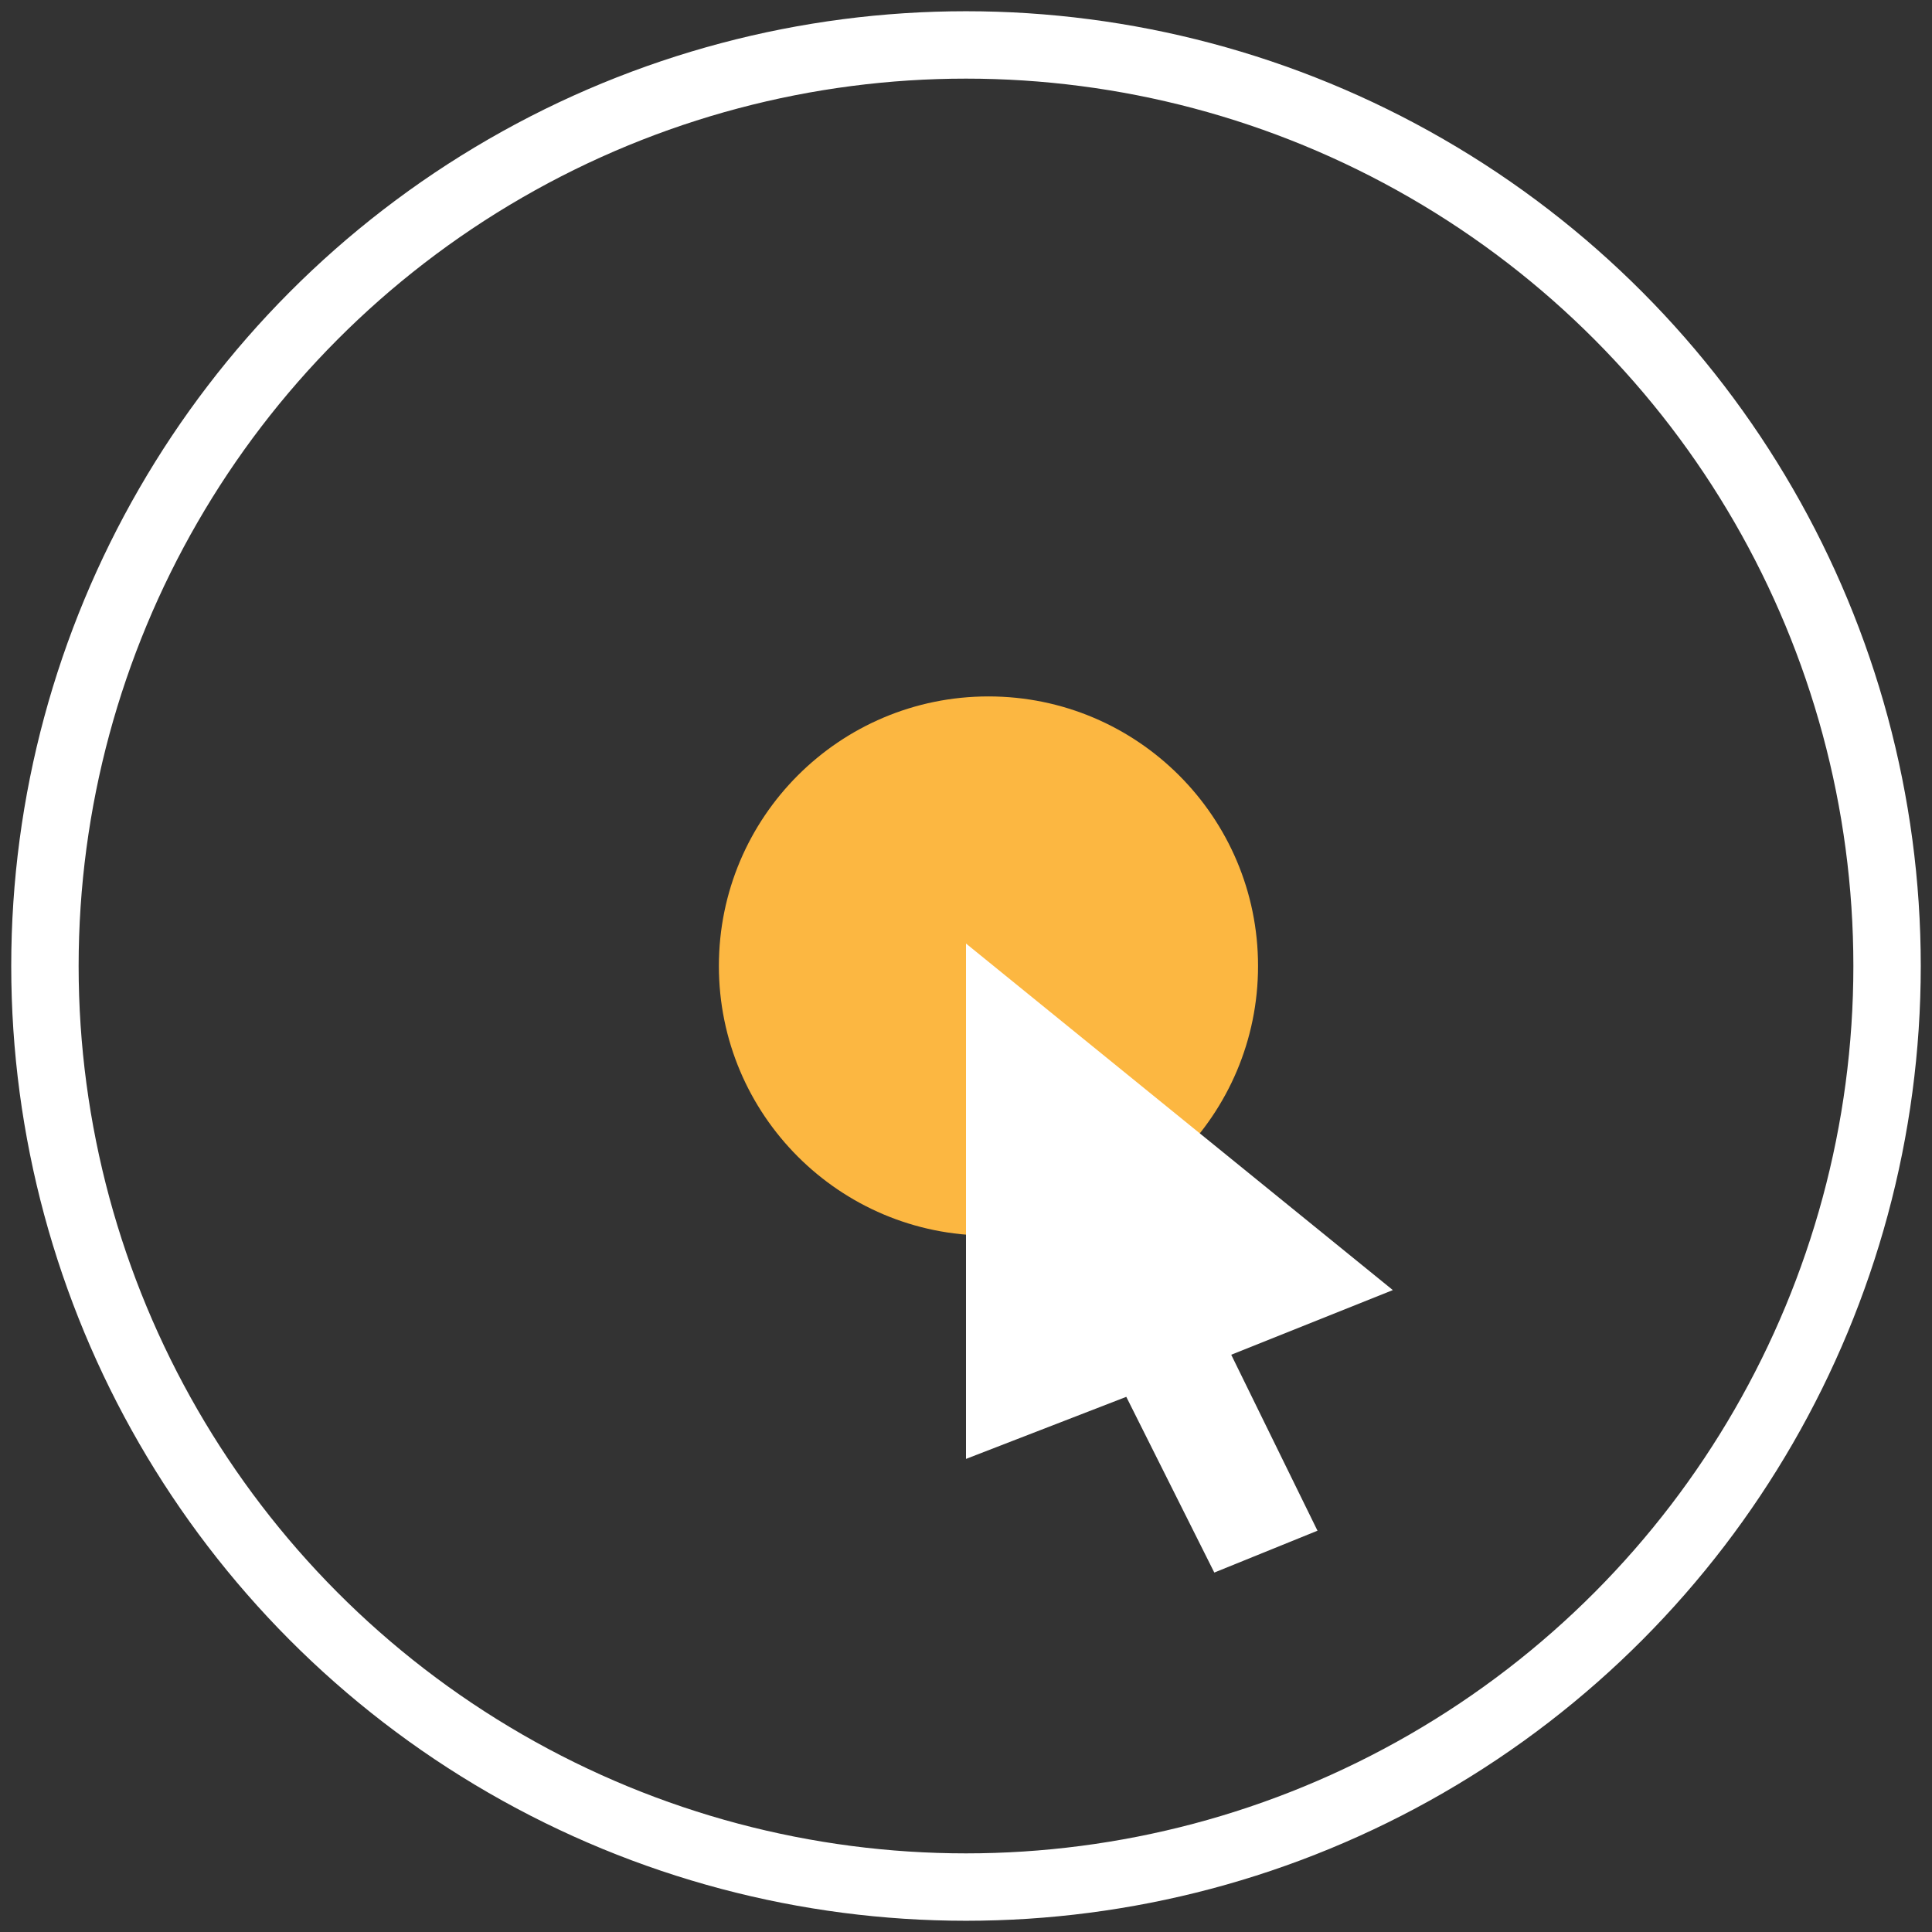
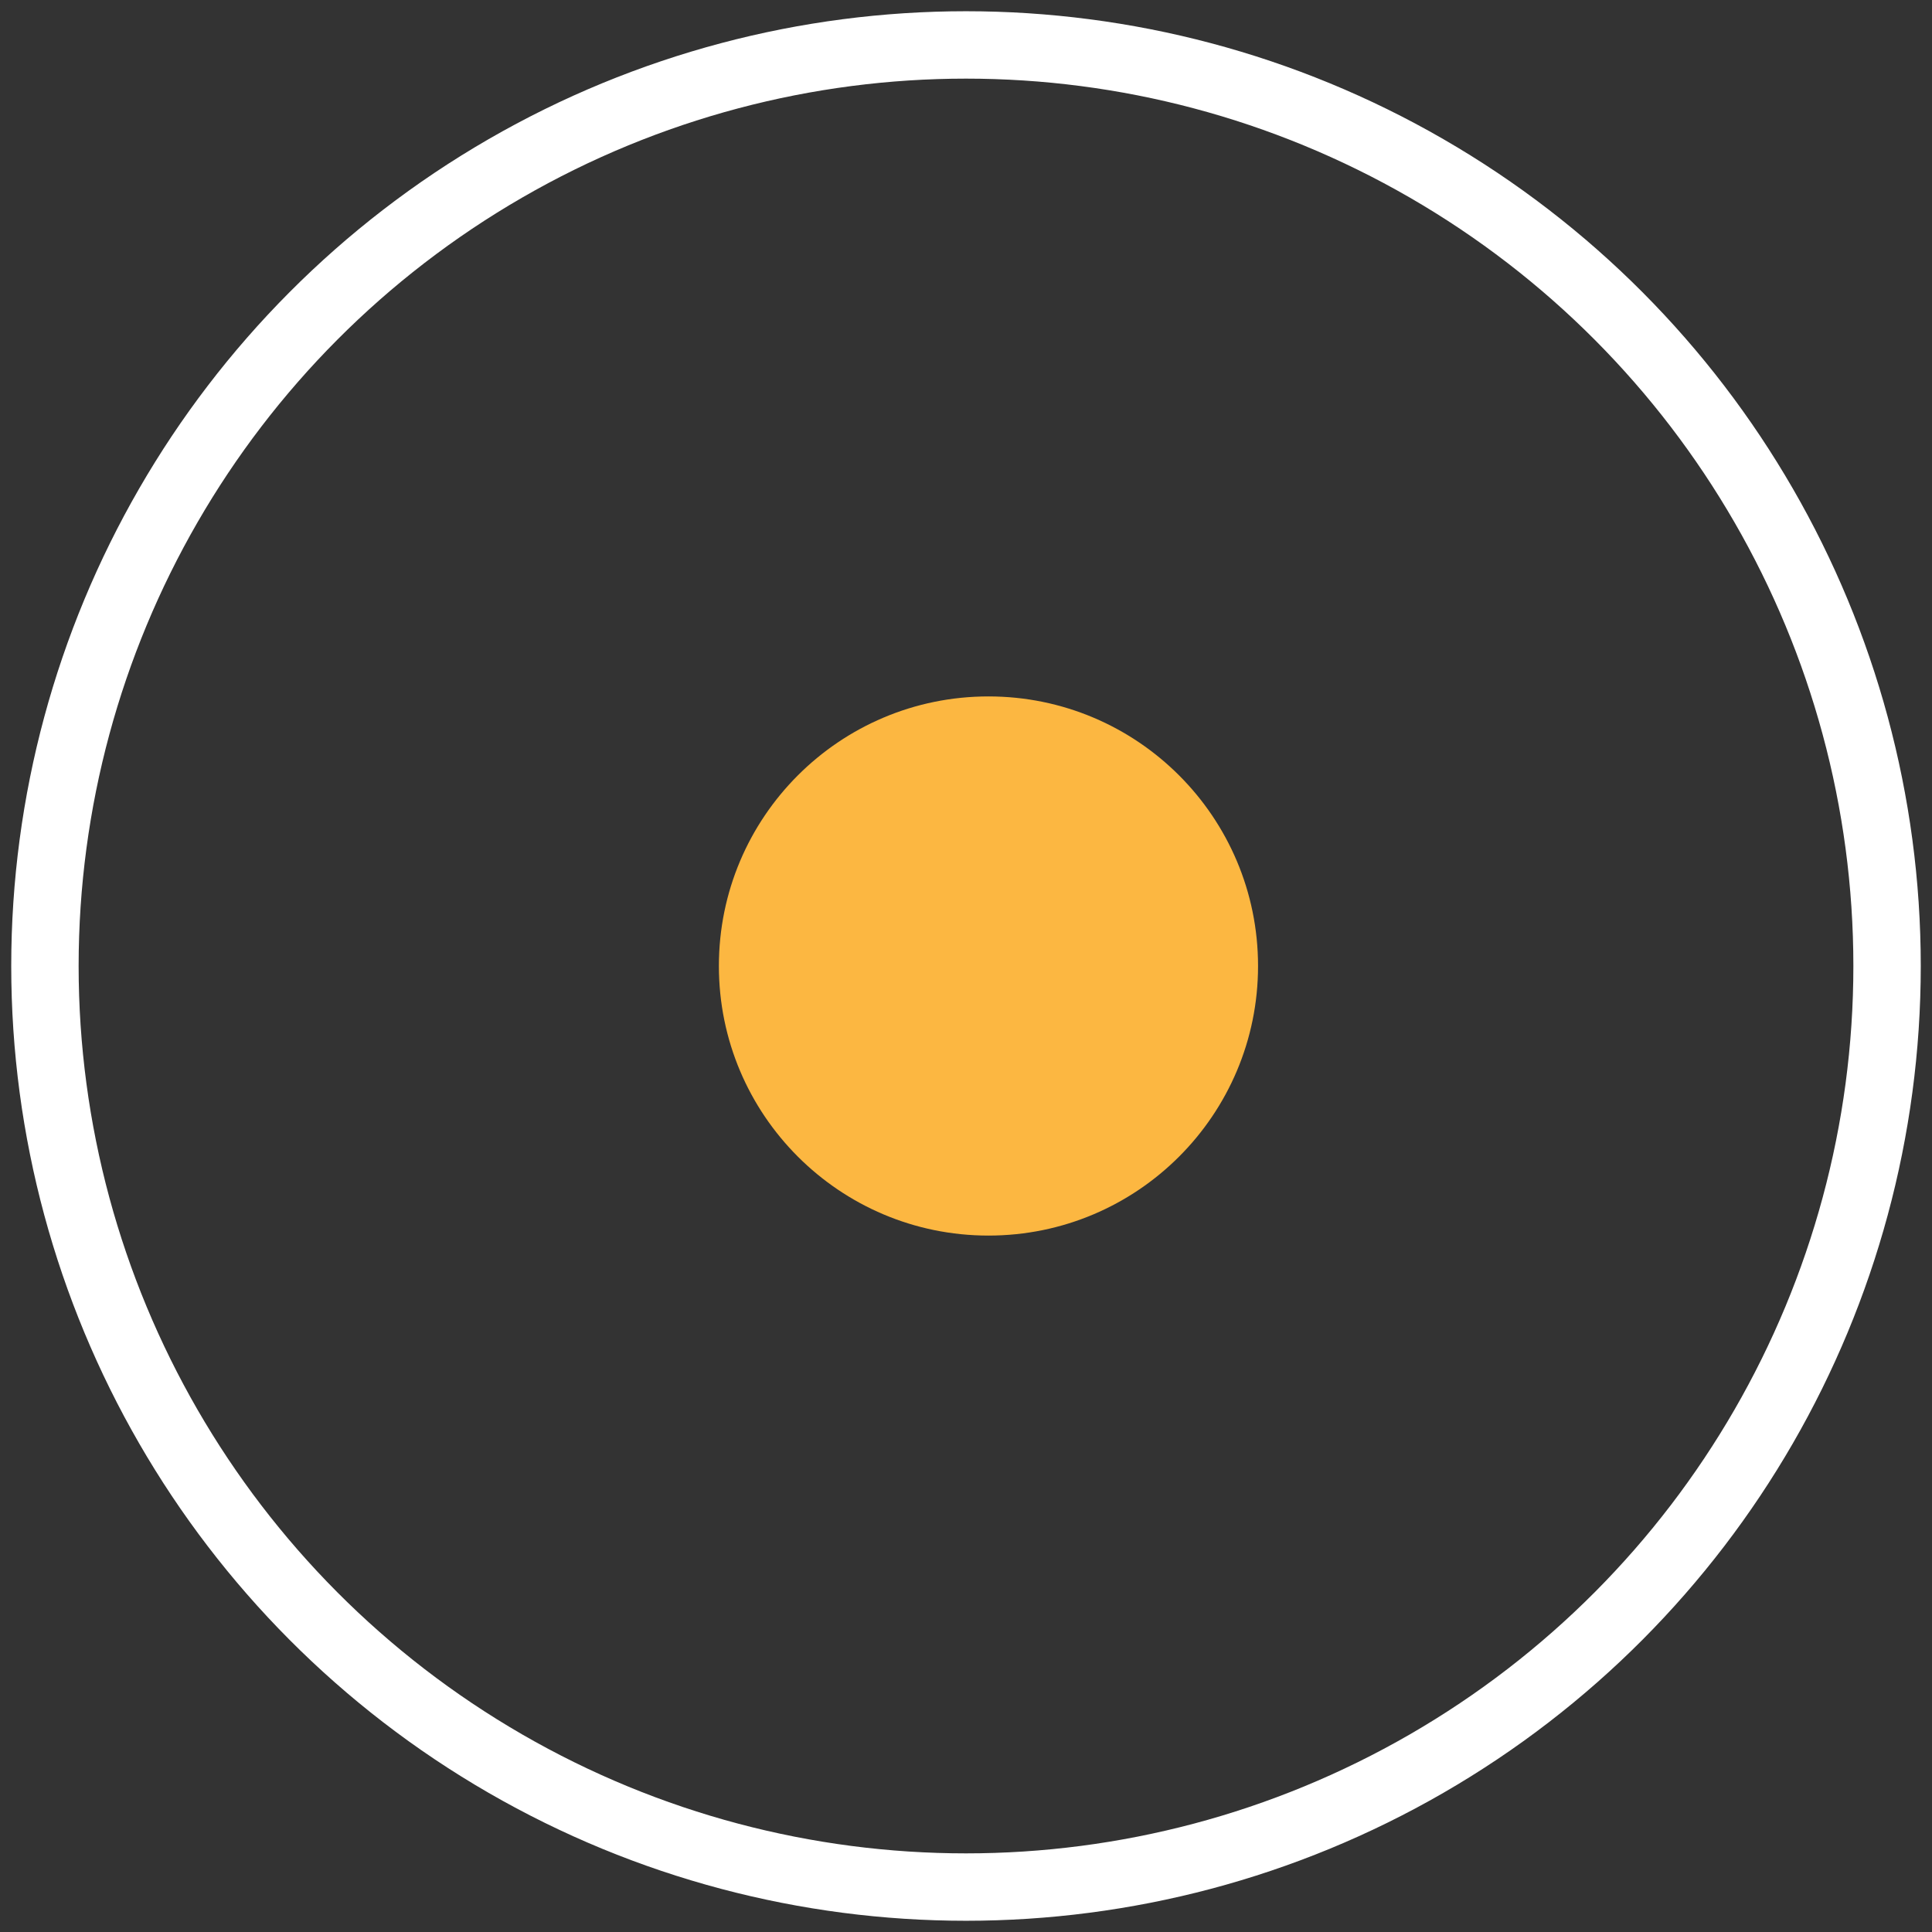
<svg xmlns="http://www.w3.org/2000/svg" width="86px" height="86px" viewBox="0 0 86 86" version="1.1">
  <rect x="0" y="0" width="86" height="86" fill="#333333" stroke="none" />
  <title>Basic</title>
  <desc>Created with Sketch.</desc>
  <defs />
  <g id="Basic" stroke="none" stroke-width="1" fill="none" fill-rule="evenodd">
    <g id="Group-3" transform="translate(2, 2)">
      <circle id="Oval" stroke="#FFFFFF" stroke-width="3" cx="41" cy="41" r="41" />
      <circle id="Oval" fill="#FCB741" cx="42" cy="41" r="12" />
-       <path d="M52.806,58.305 C54.085,60.911 55.33,63.453 56.646,66.137 C55.134,66.751 53.664,67.347 52.053,68 C50.757,65.416 49.487,62.877 48.135,60.178 C45.764,61.096 43.448,61.993 41,62.941 L41,40 C47.422,45.214 53.648,50.269 60,55.426 C57.509,56.423 55.234,57.334 52.806,58.305 Z" id="Fill-1" fill="#FFFFFF" />
    </g>
  </g>
</svg>